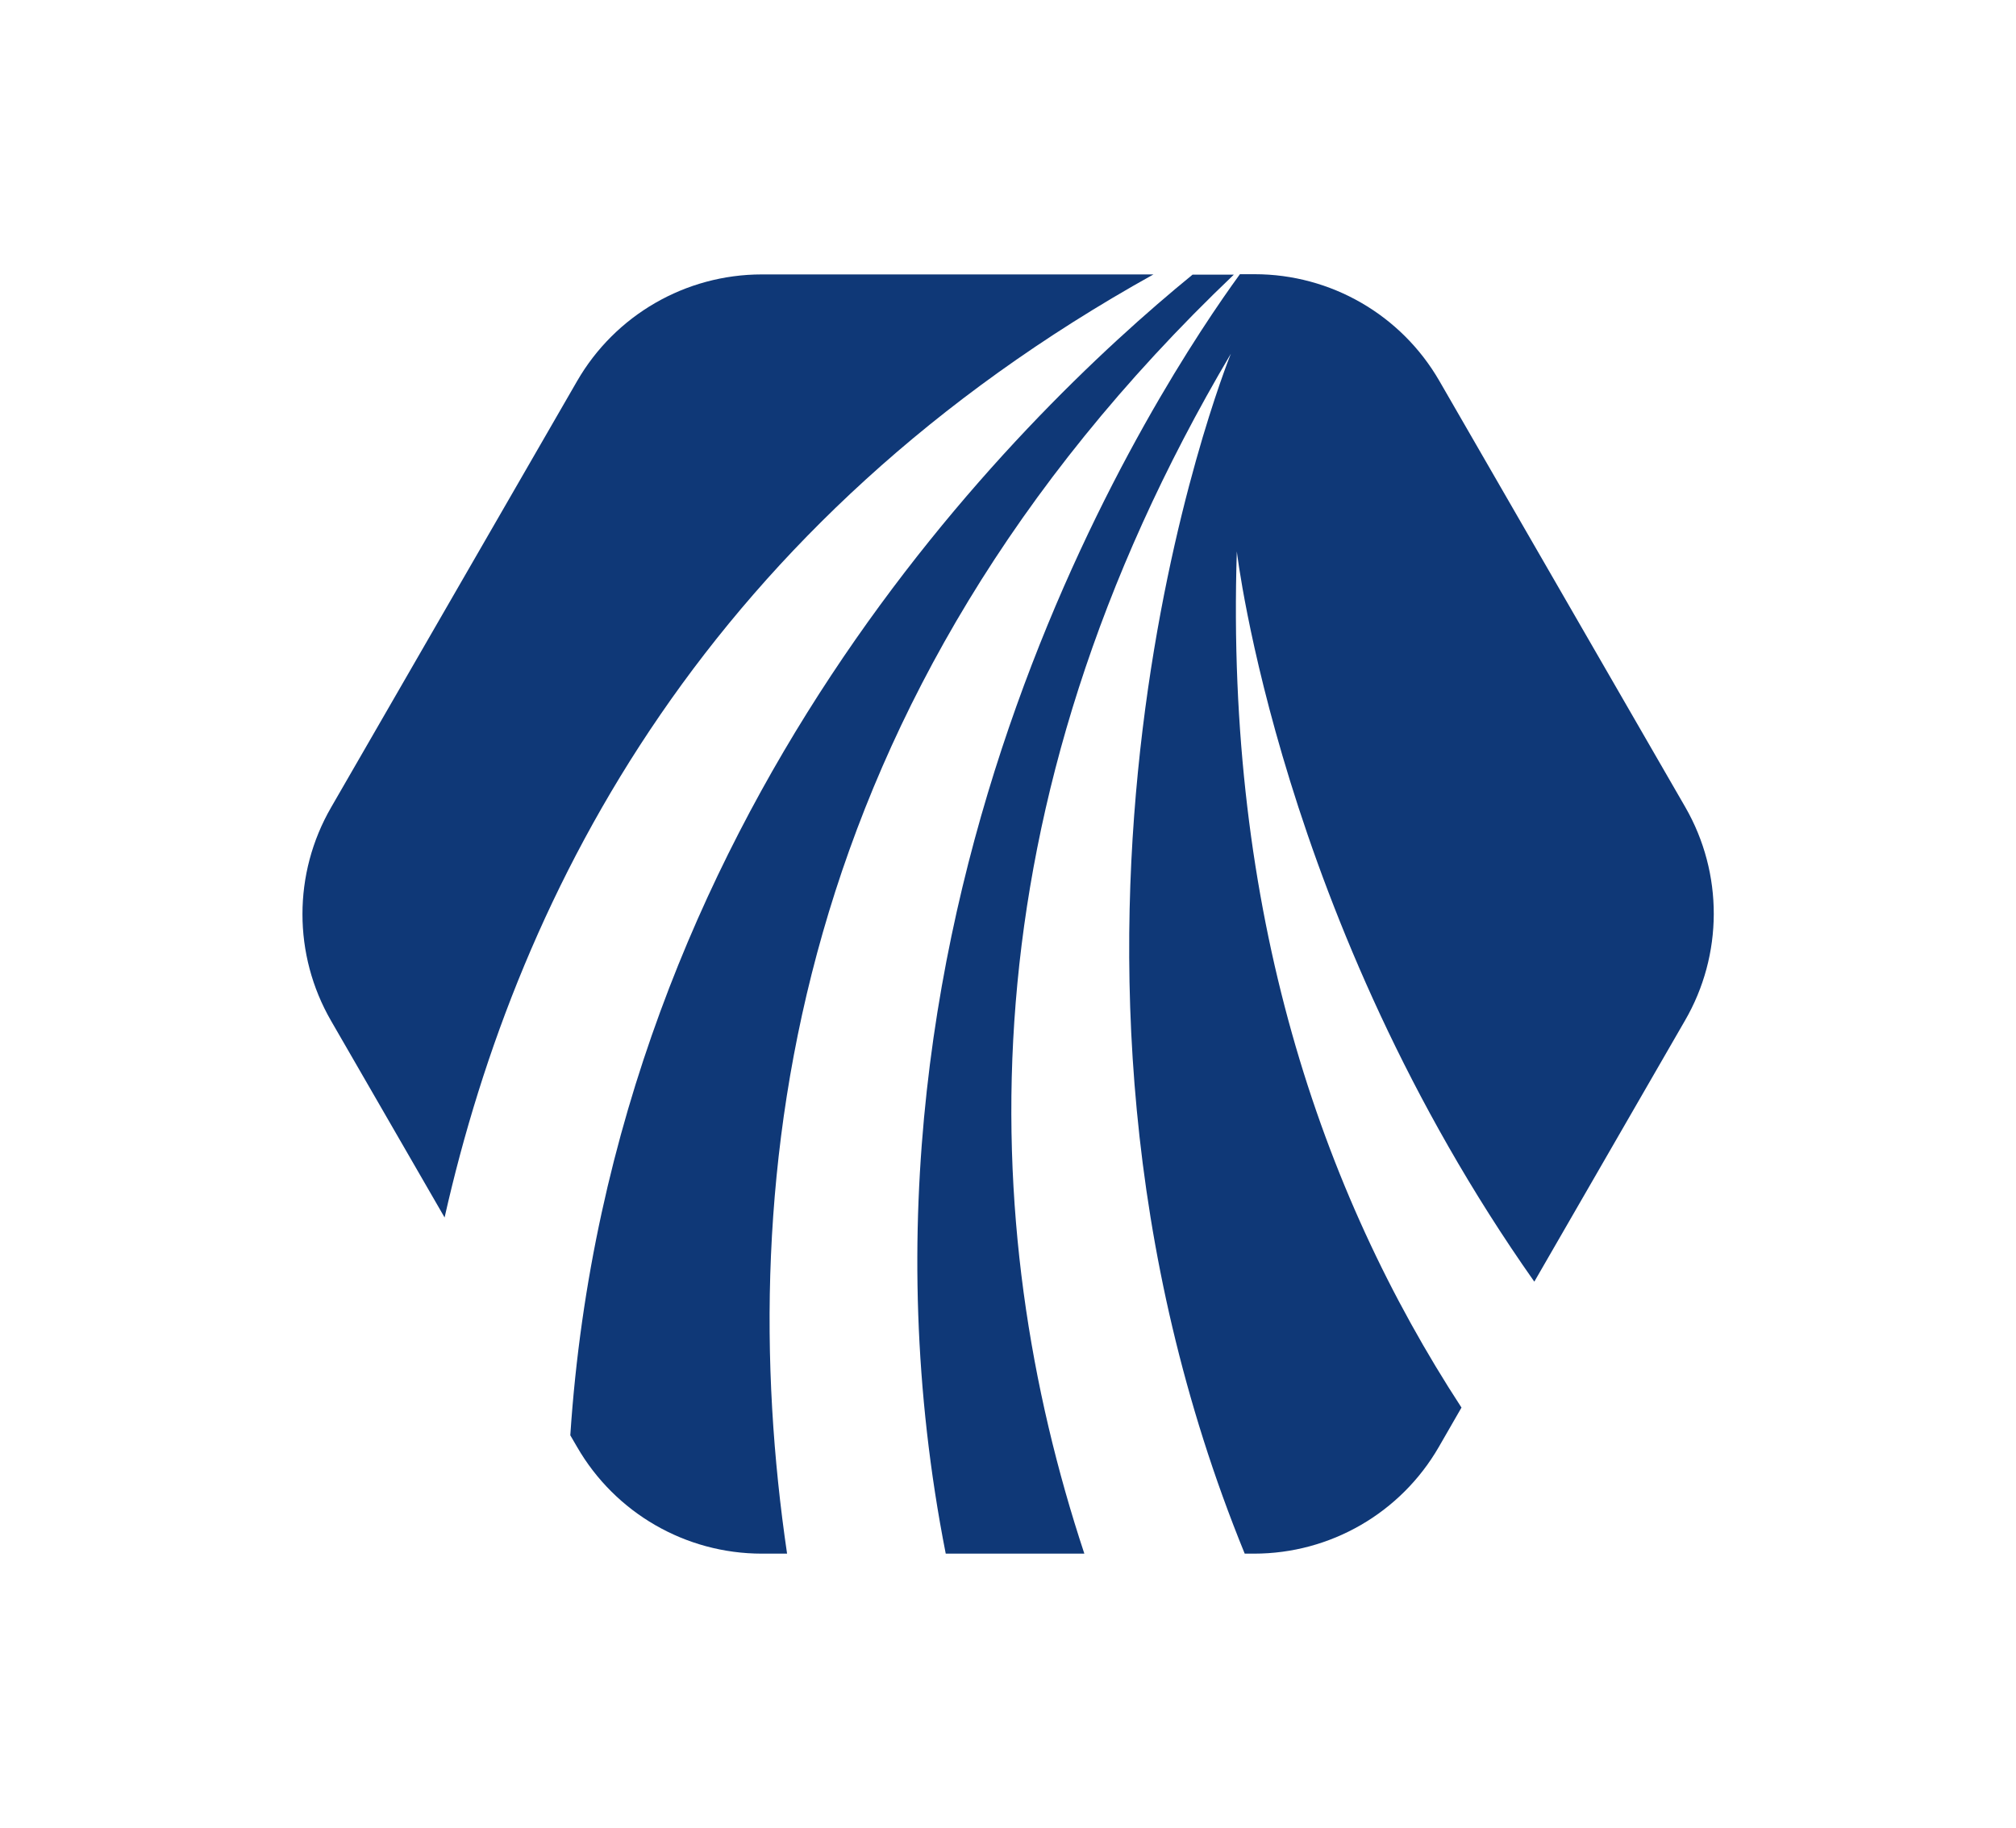
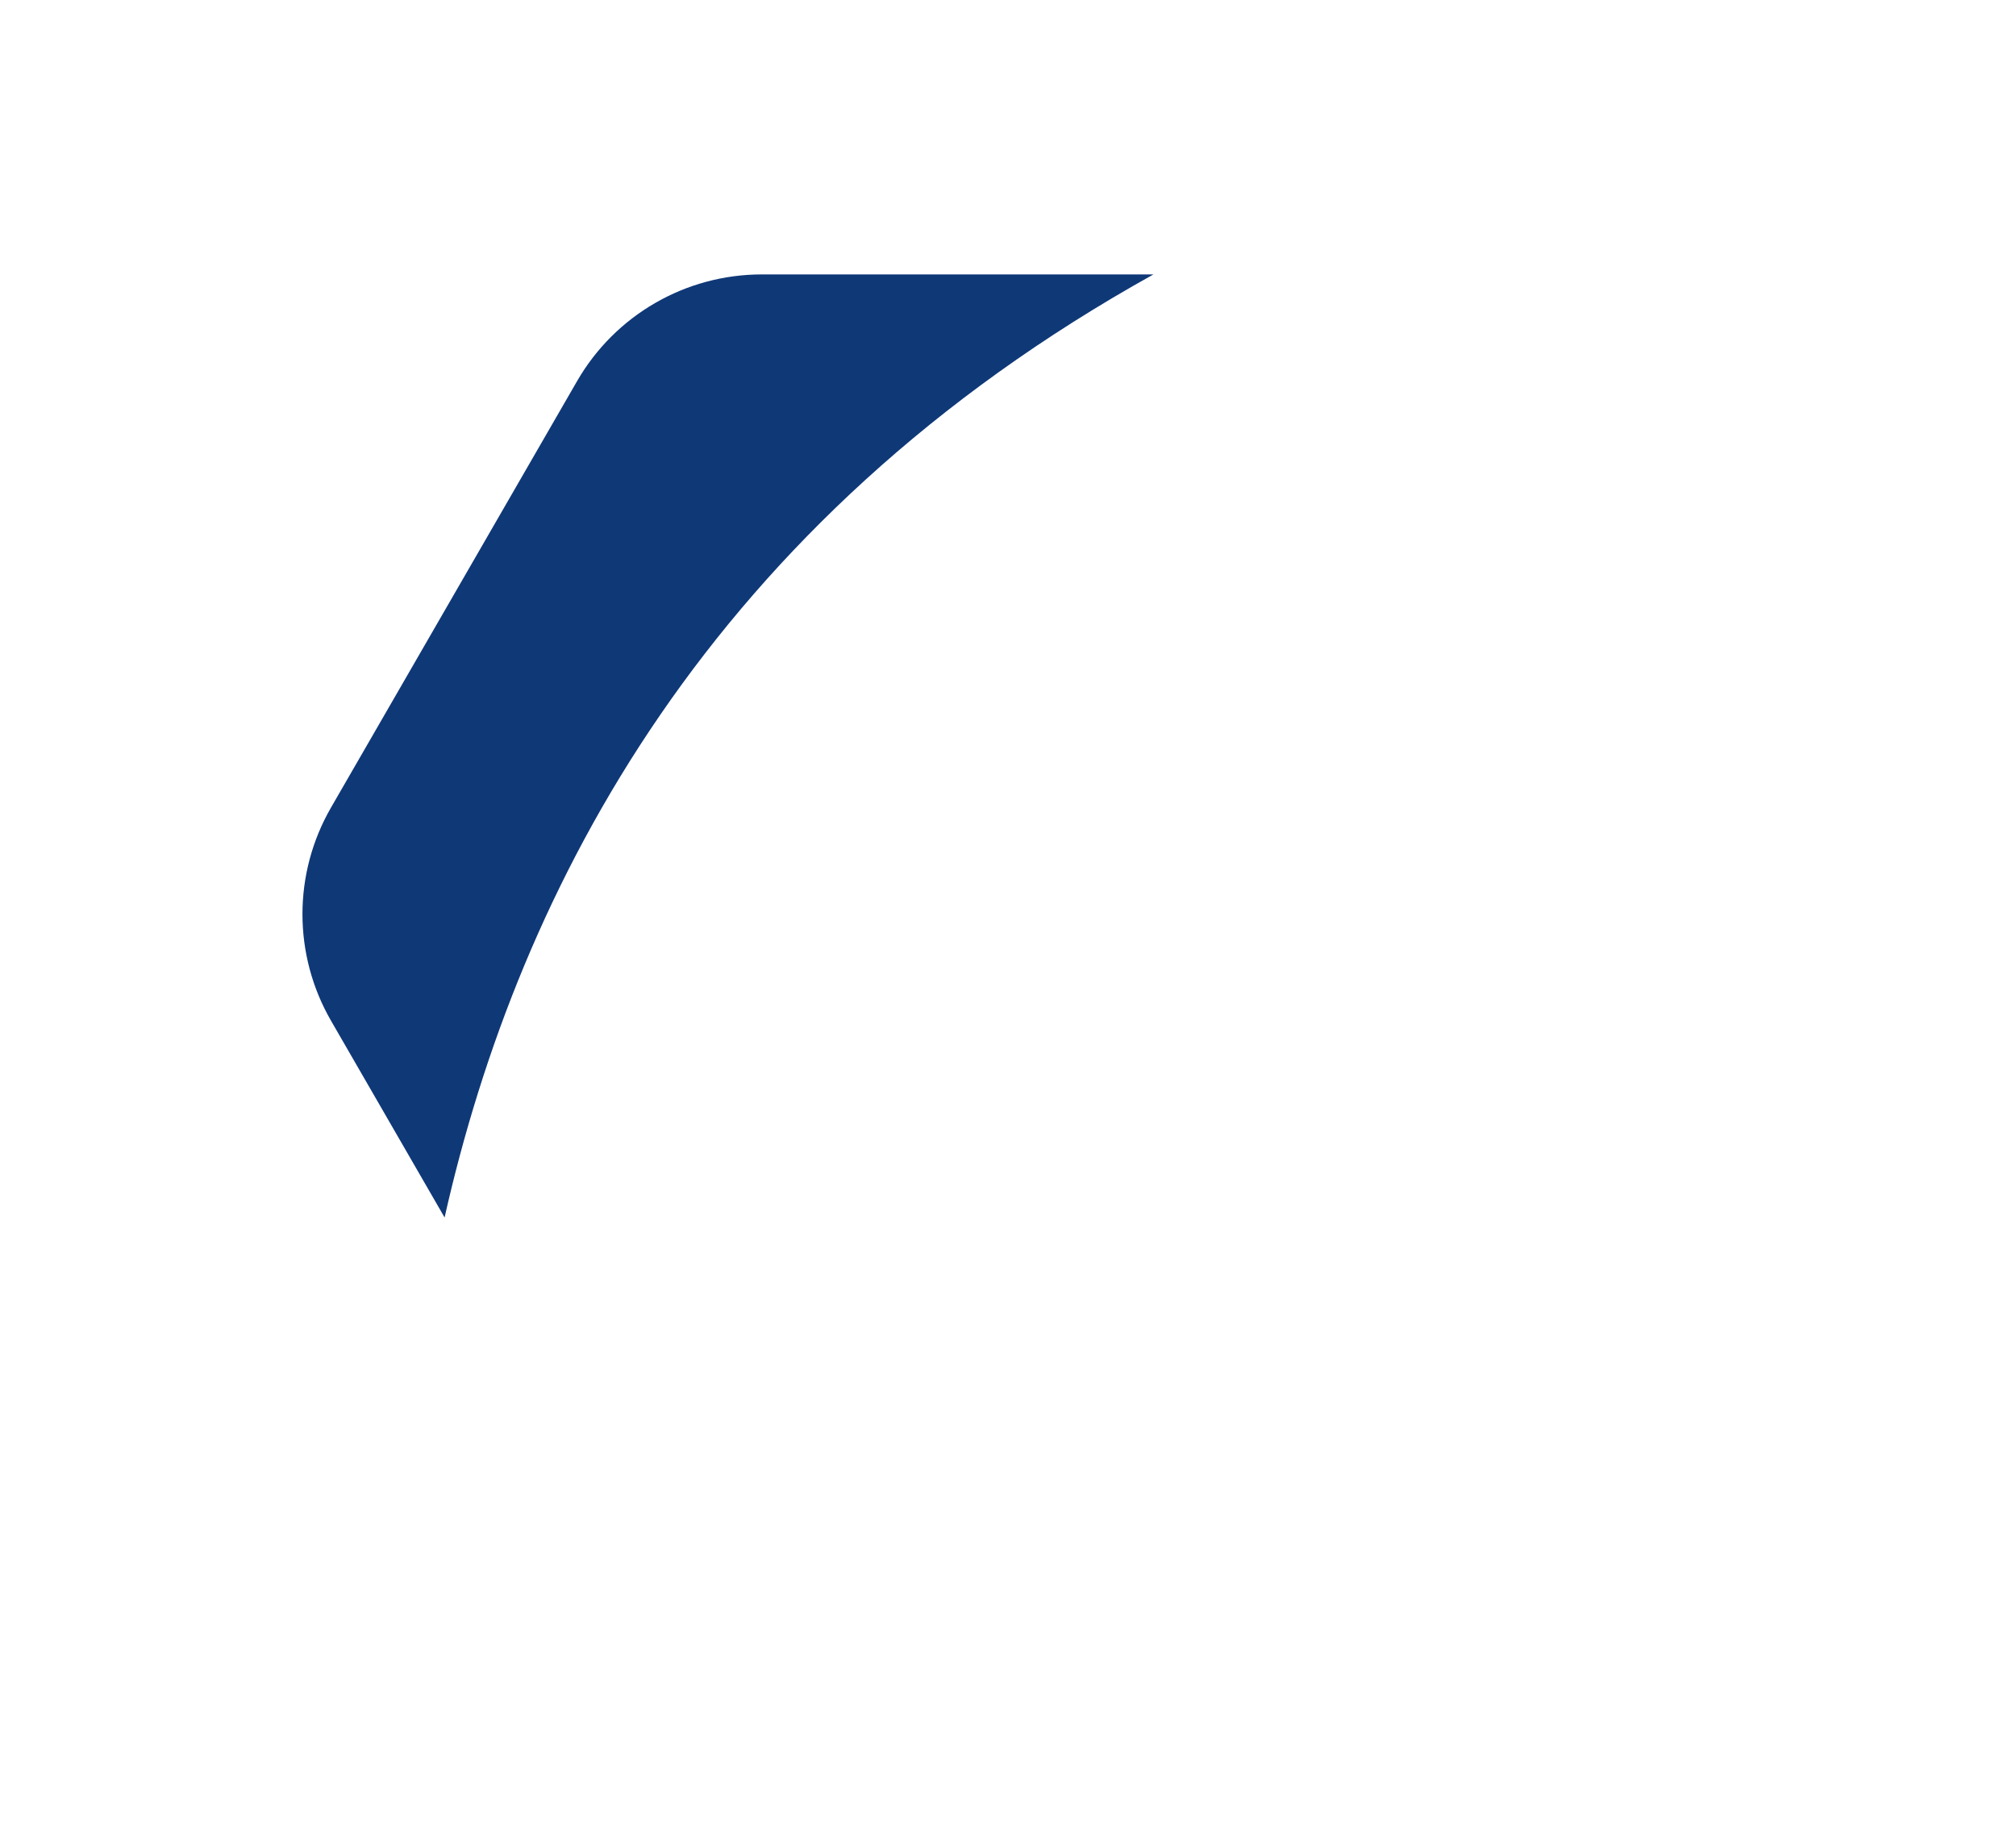
<svg xmlns="http://www.w3.org/2000/svg" width="1000" height="906.619" viewBox="0 0 1000 906.619">
  <defs />
  <path fill="#0f3877" transform="matrix(5.289 0 0 5.289 -291.714 -294.628)" d="M 96.851 169.894 L 86.201 151.444 C 82.628 145.256 82.628 137.632 86.201 131.444 L 109.281 91.444 C 112.854 85.256 119.456 81.444 126.601 81.444 L 163.331 81.444 C 121.681 104.604 103.831 138.904 96.851 169.894 Z" />
-   <path fill="#0f3877" transform="matrix(5.289 0 0 5.289 -291.714 -294.628)" d="M 128.971 201.424 L 126.601 201.424 C 119.456 201.424 112.854 197.612 109.281 191.424 L 108.641 190.324 C 112.501 131.994 150.561 94.884 167.001 81.464 L 170.871 81.464 C 129.121 121.244 123.791 166.254 128.971 201.424 Z" />
-   <path fill="#0f3877" transform="matrix(5.289 0 0 5.289 -291.714 -294.628)" d="M 213.171 151.444 L 199.051 175.914 C 175.181 142.044 171.151 107.424 171.151 107.424 C 170.081 141.184 178.981 167.424 192.221 187.724 L 190.091 191.424 C 186.519 197.612 179.916 201.424 172.771 201.424 L 171.891 201.424 C 148.531 144.194 170.151 89.984 170.591 88.884 C 145.261 131.724 146.701 170.724 156.851 201.424 L 143.851 201.424 C 131.741 139.824 164.451 91.024 171.441 81.424 L 172.821 81.424 C 179.966 81.424 186.569 85.236 190.141 91.424 L 213.221 131.424 C 216.786 137.626 216.767 145.26 213.171 151.444 Z" />
</svg>